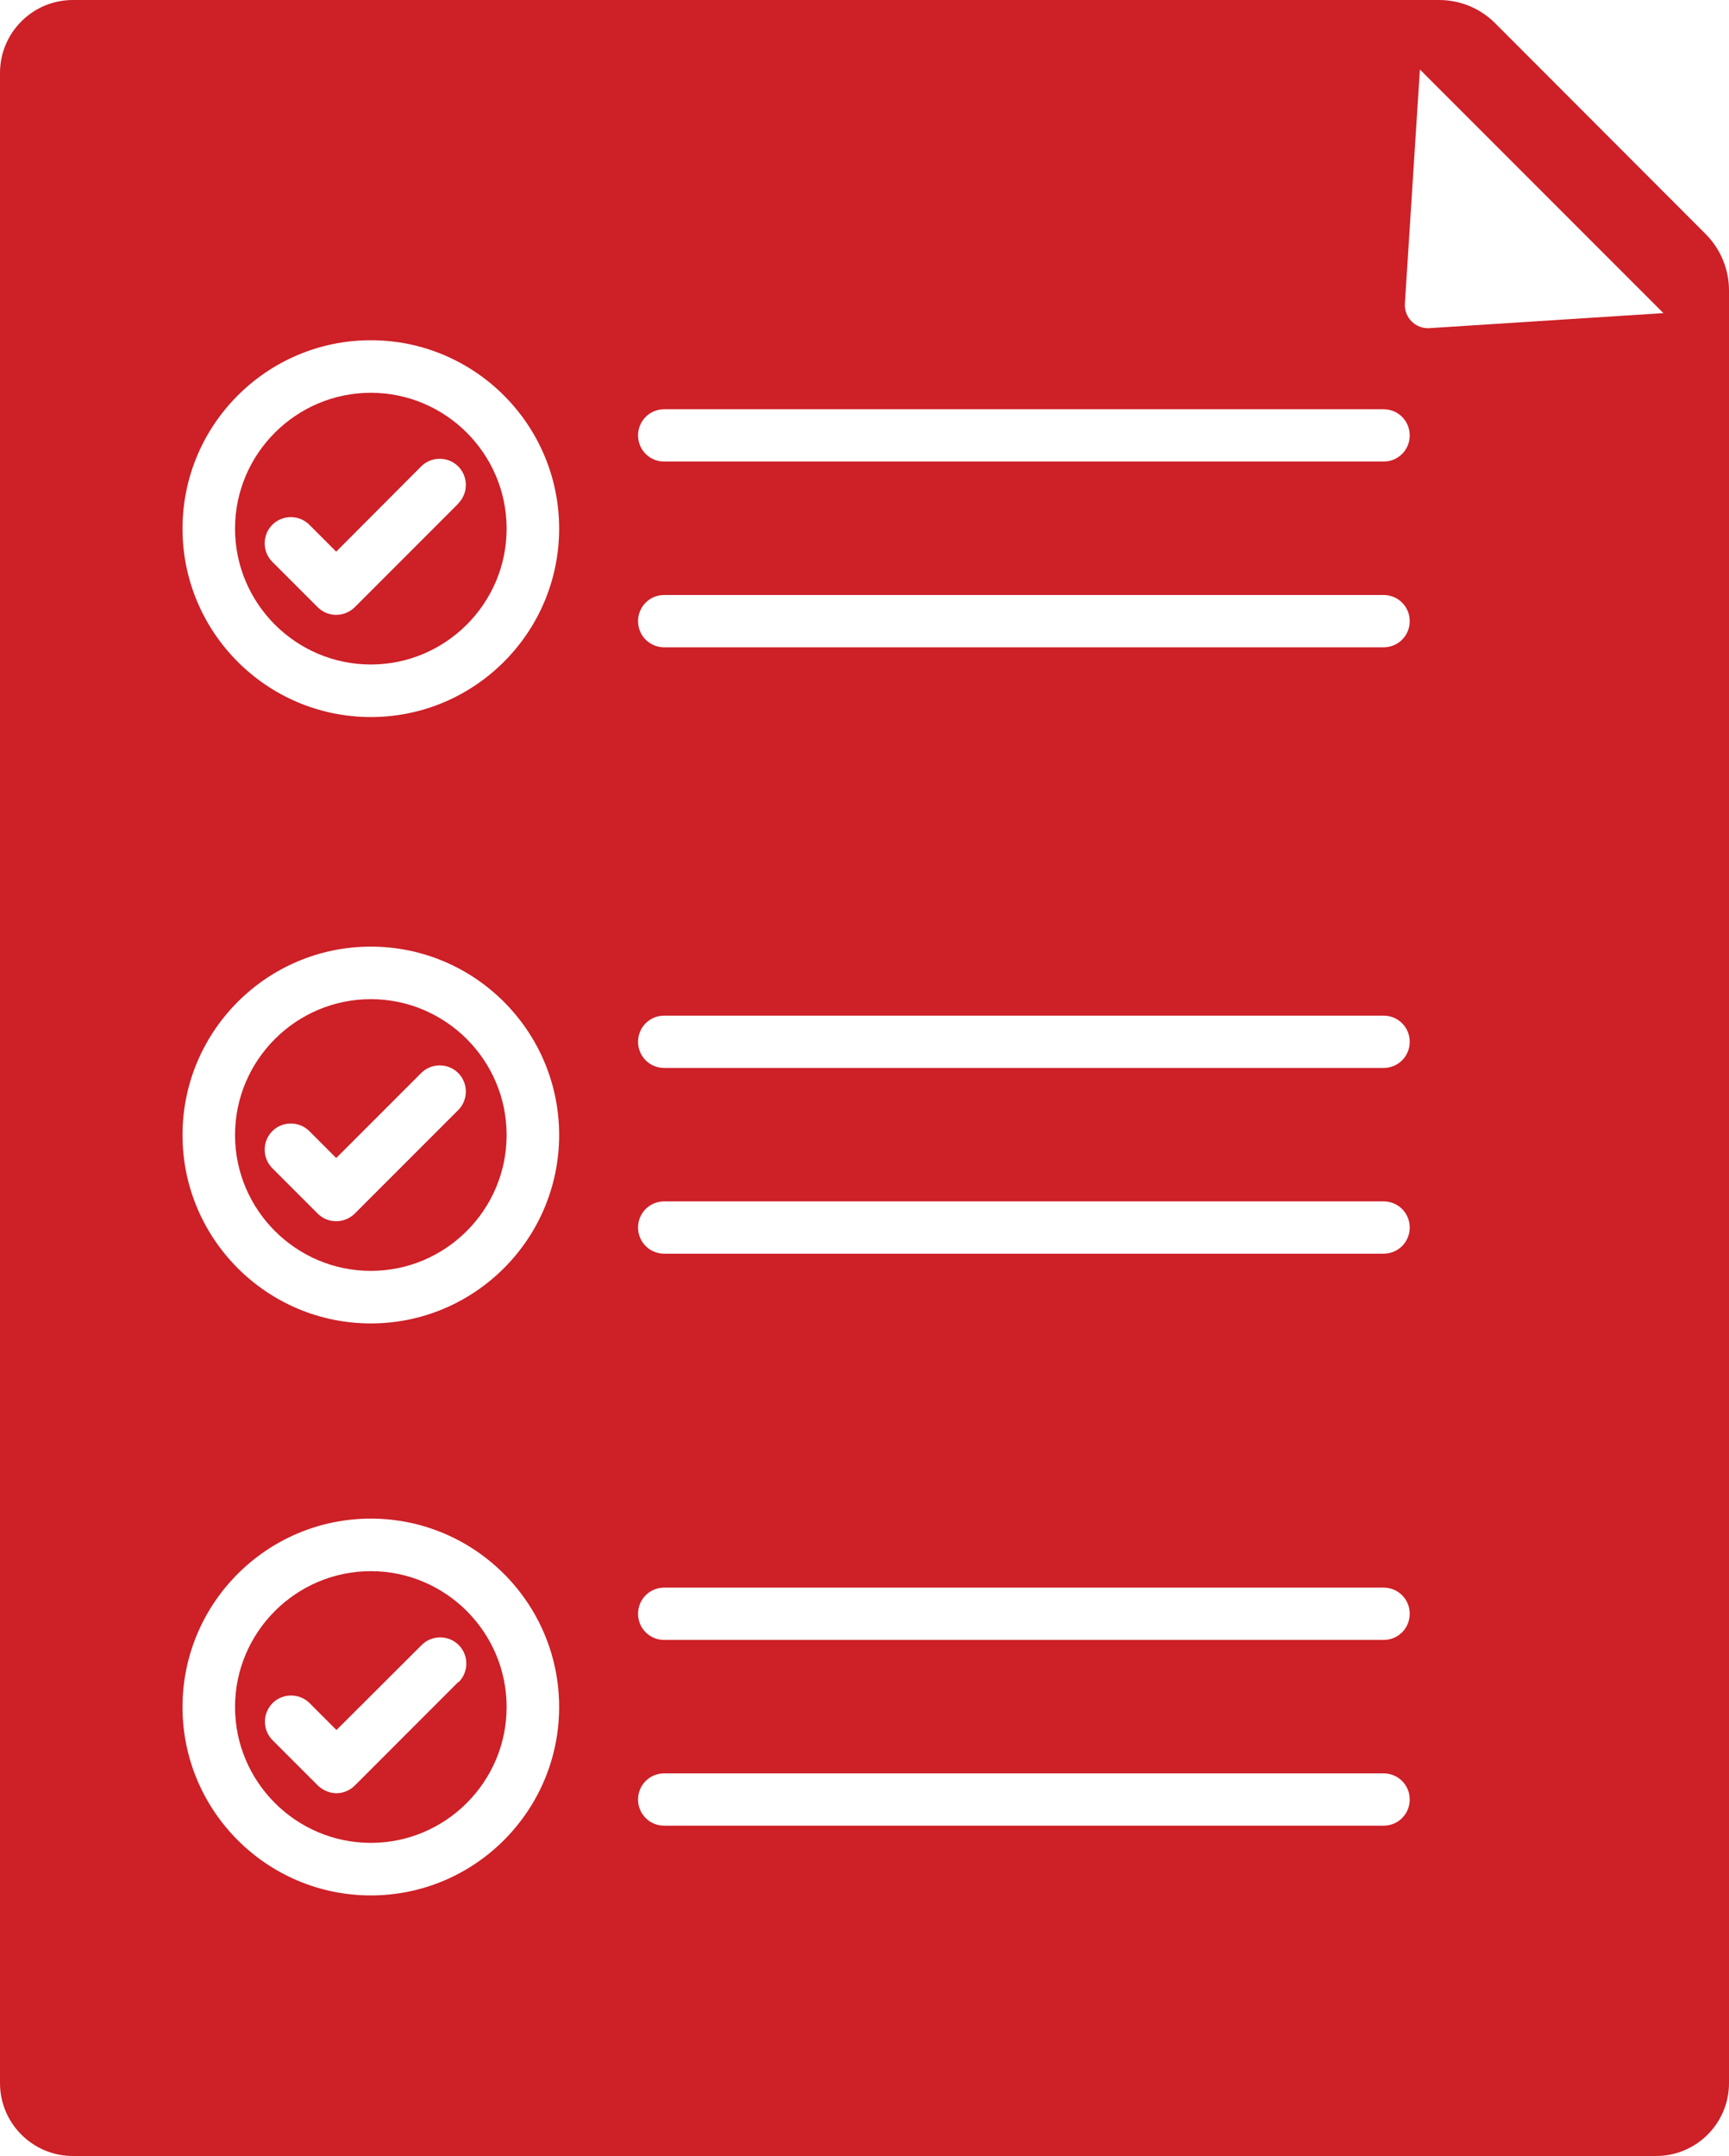
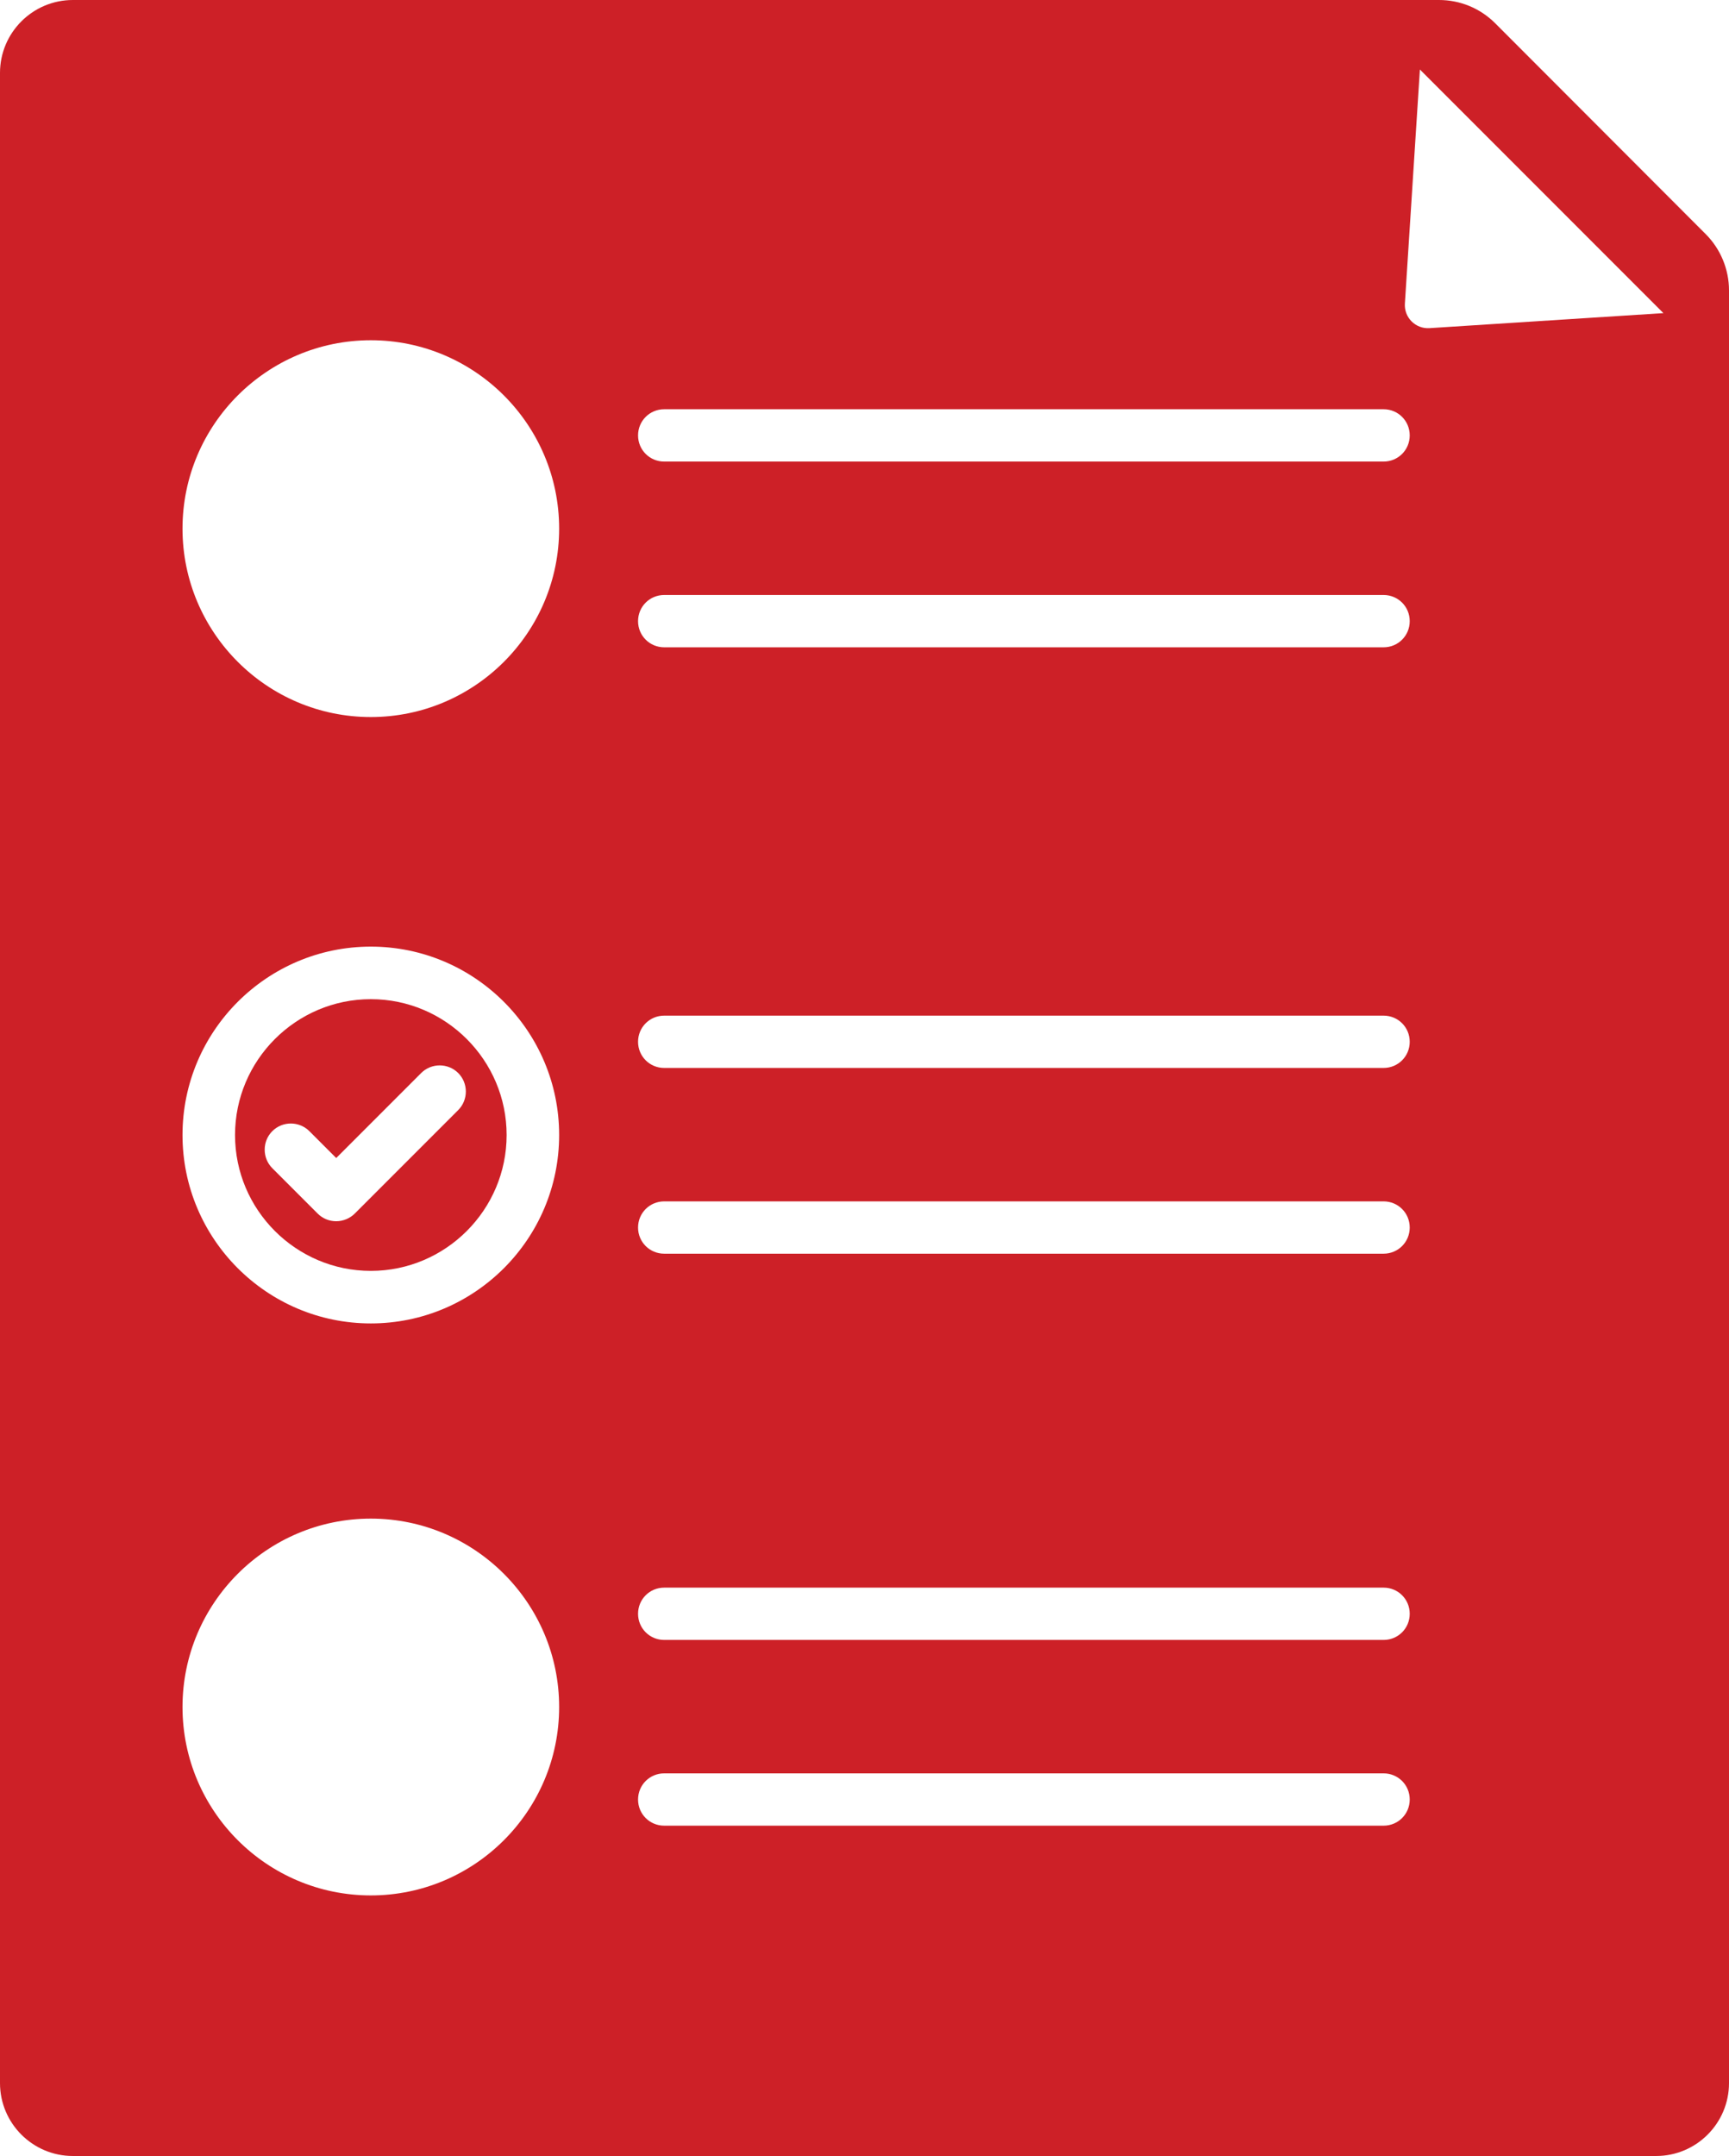
<svg xmlns="http://www.w3.org/2000/svg" id="b" viewBox="0 0 71.43 89.03">
  <g id="c">
    <g>
      <path d="M70.47,9.67L61.77.96c-.62-.62-1.45-.96-2.32-.96H3.01C1.35,0,0,1.35,0,3.01v83.01c0,1.66,1.35,3.01,3.01,3.01h65.41c1.66,0,3.01-1.35,3.01-3.01V11.99c0-.87-.35-1.71-.96-2.32ZM15.32,78.27c-4.29,0-7.78-3.49-7.78-7.78s3.49-7.78,7.78-7.78,7.78,3.49,7.78,7.78-3.49,7.78-7.78,7.78ZM15.32,54.65c-4.29,0-7.78-3.49-7.78-7.78s3.49-7.78,7.78-7.78,7.78,3.49,7.78,7.78-3.49,7.78-7.78,7.78ZM15.32,29.61c-4.29,0-7.78-3.49-7.78-7.78s3.49-7.78,7.78-7.78,7.78,3.49,7.78,7.78-3.49,7.78-7.78,7.78ZM57.16,75.39h-29.72c-.6,0-1.08-.48-1.08-1.08s.48-1.08,1.08-1.08h29.72c.6,0,1.08.48,1.08,1.08s-.48,1.08-1.08,1.08ZM57.16,67.72h-29.72c-.6,0-1.08-.48-1.08-1.08s.48-1.08,1.08-1.08h29.72c.6,0,1.08.48,1.08,1.08s-.48,1.08-1.08,1.08ZM57.16,51.77h-29.72c-.6,0-1.08-.48-1.08-1.08s.48-1.08,1.08-1.08h29.72c.6,0,1.08.48,1.08,1.08s-.48,1.08-1.08,1.08ZM57.16,44.1h-29.72c-.6,0-1.08-.48-1.08-1.08s.48-1.08,1.08-1.08h29.72c.6,0,1.08.48,1.08,1.08s-.48,1.08-1.08,1.08ZM57.16,26.73h-29.72c-.6,0-1.08-.48-1.08-1.08s.48-1.08,1.08-1.08h29.72c.6,0,1.08.48,1.08,1.08s-.48,1.08-1.08,1.08ZM57.16,19.06h-29.72c-.6,0-1.08-.48-1.08-1.08s.48-1.08,1.08-1.08h29.72c.6,0,1.08.48,1.08,1.08s-.48,1.08-1.08,1.08ZM59.06,13.55c-.58.04-1.06-.44-1.02-1.02l.62-9.66,10.06,10.06s-9.66.62-9.66.62Z" style="fill: #cd2027; stroke-width: 0px;" />
      <path d="M15.32,41.26c-3.09,0-5.61,2.52-5.61,5.61s2.52,5.61,5.61,5.61,5.61-2.52,5.61-5.61-2.52-5.61-5.61-5.61ZM18.94,45.83l-4.28,4.28c-.2.2-.48.32-.77.32s-.56-.11-.77-.32l-1.87-1.87c-.42-.42-.42-1.11,0-1.53s1.11-.42,1.53,0l1.11,1.11,3.51-3.51c.42-.42,1.11-.42,1.53,0s.42,1.11,0,1.53h.01Z" style="fill: #cd2027; stroke-width: 0px;" />
-       <path d="M15.32,16.22c-3.09,0-5.61,2.52-5.61,5.61s2.52,5.61,5.61,5.61,5.61-2.52,5.61-5.61-2.52-5.61-5.61-5.61ZM18.94,20.79l-4.28,4.28c-.2.2-.48.32-.77.32s-.56-.11-.77-.32l-1.87-1.87c-.42-.42-.42-1.11,0-1.53s1.11-.42,1.53,0l1.11,1.11,3.51-3.52c.42-.42,1.11-.42,1.53,0s.42,1.11,0,1.53h.01Z" style="fill: #cd2027; stroke-width: 0px;" />
-       <path d="M15.32,64.88c-3.09,0-5.61,2.52-5.61,5.61s2.52,5.61,5.61,5.61,5.61-2.52,5.61-5.61-2.52-5.61-5.61-5.61ZM18.94,69.45l-4.28,4.28c-.21.21-.49.32-.76.32s-.55-.11-.77-.32l-1.87-1.87c-.42-.42-.42-1.11,0-1.53s1.11-.42,1.53,0l1.11,1.11,3.52-3.51c.42-.42,1.11-.42,1.53,0s.42,1.11,0,1.53h0Z" style="fill: #cd2027; stroke-width: 0px;" />
    </g>
  </g>
</svg>